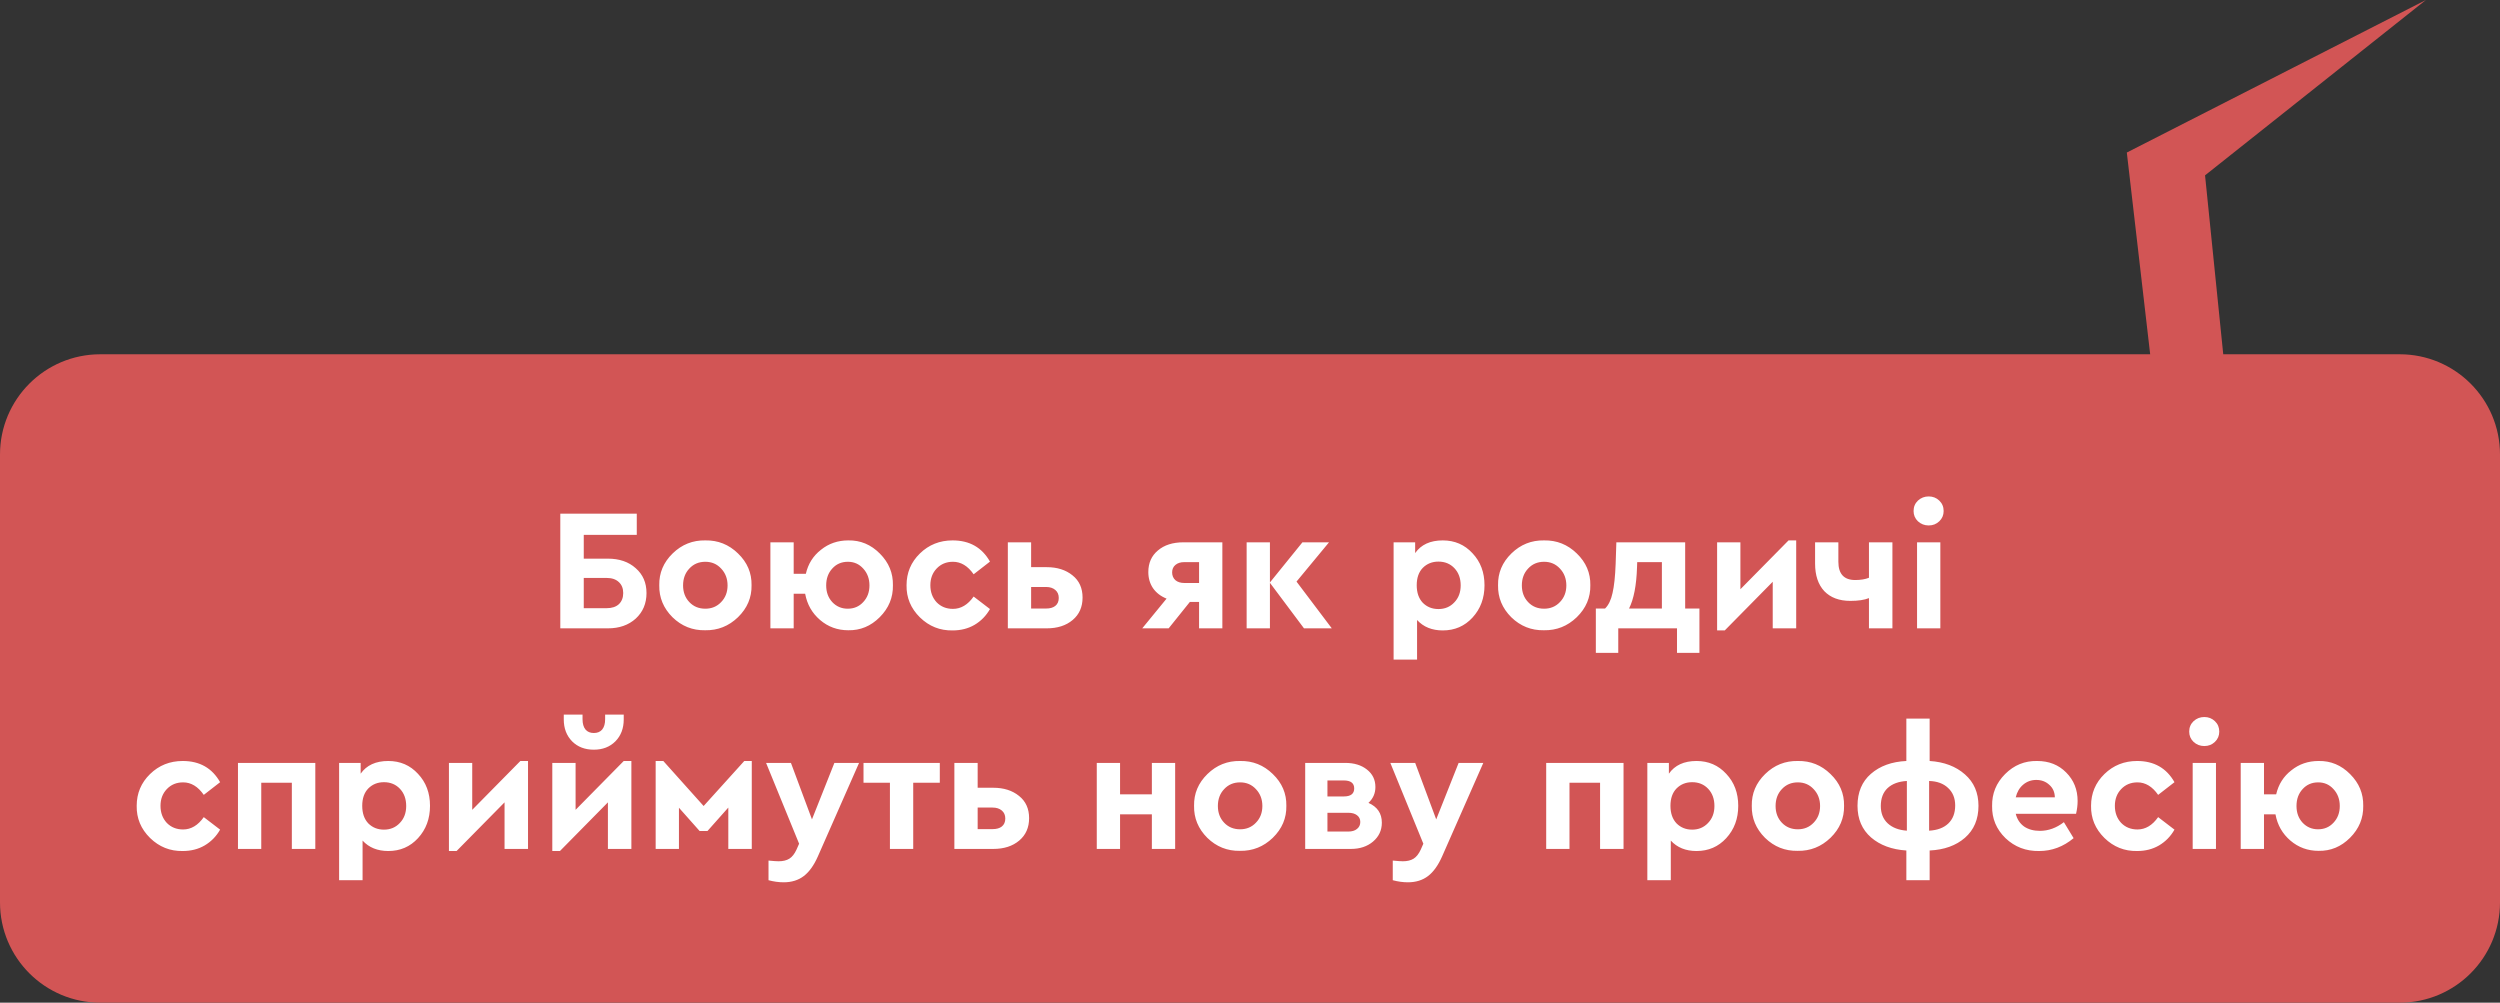
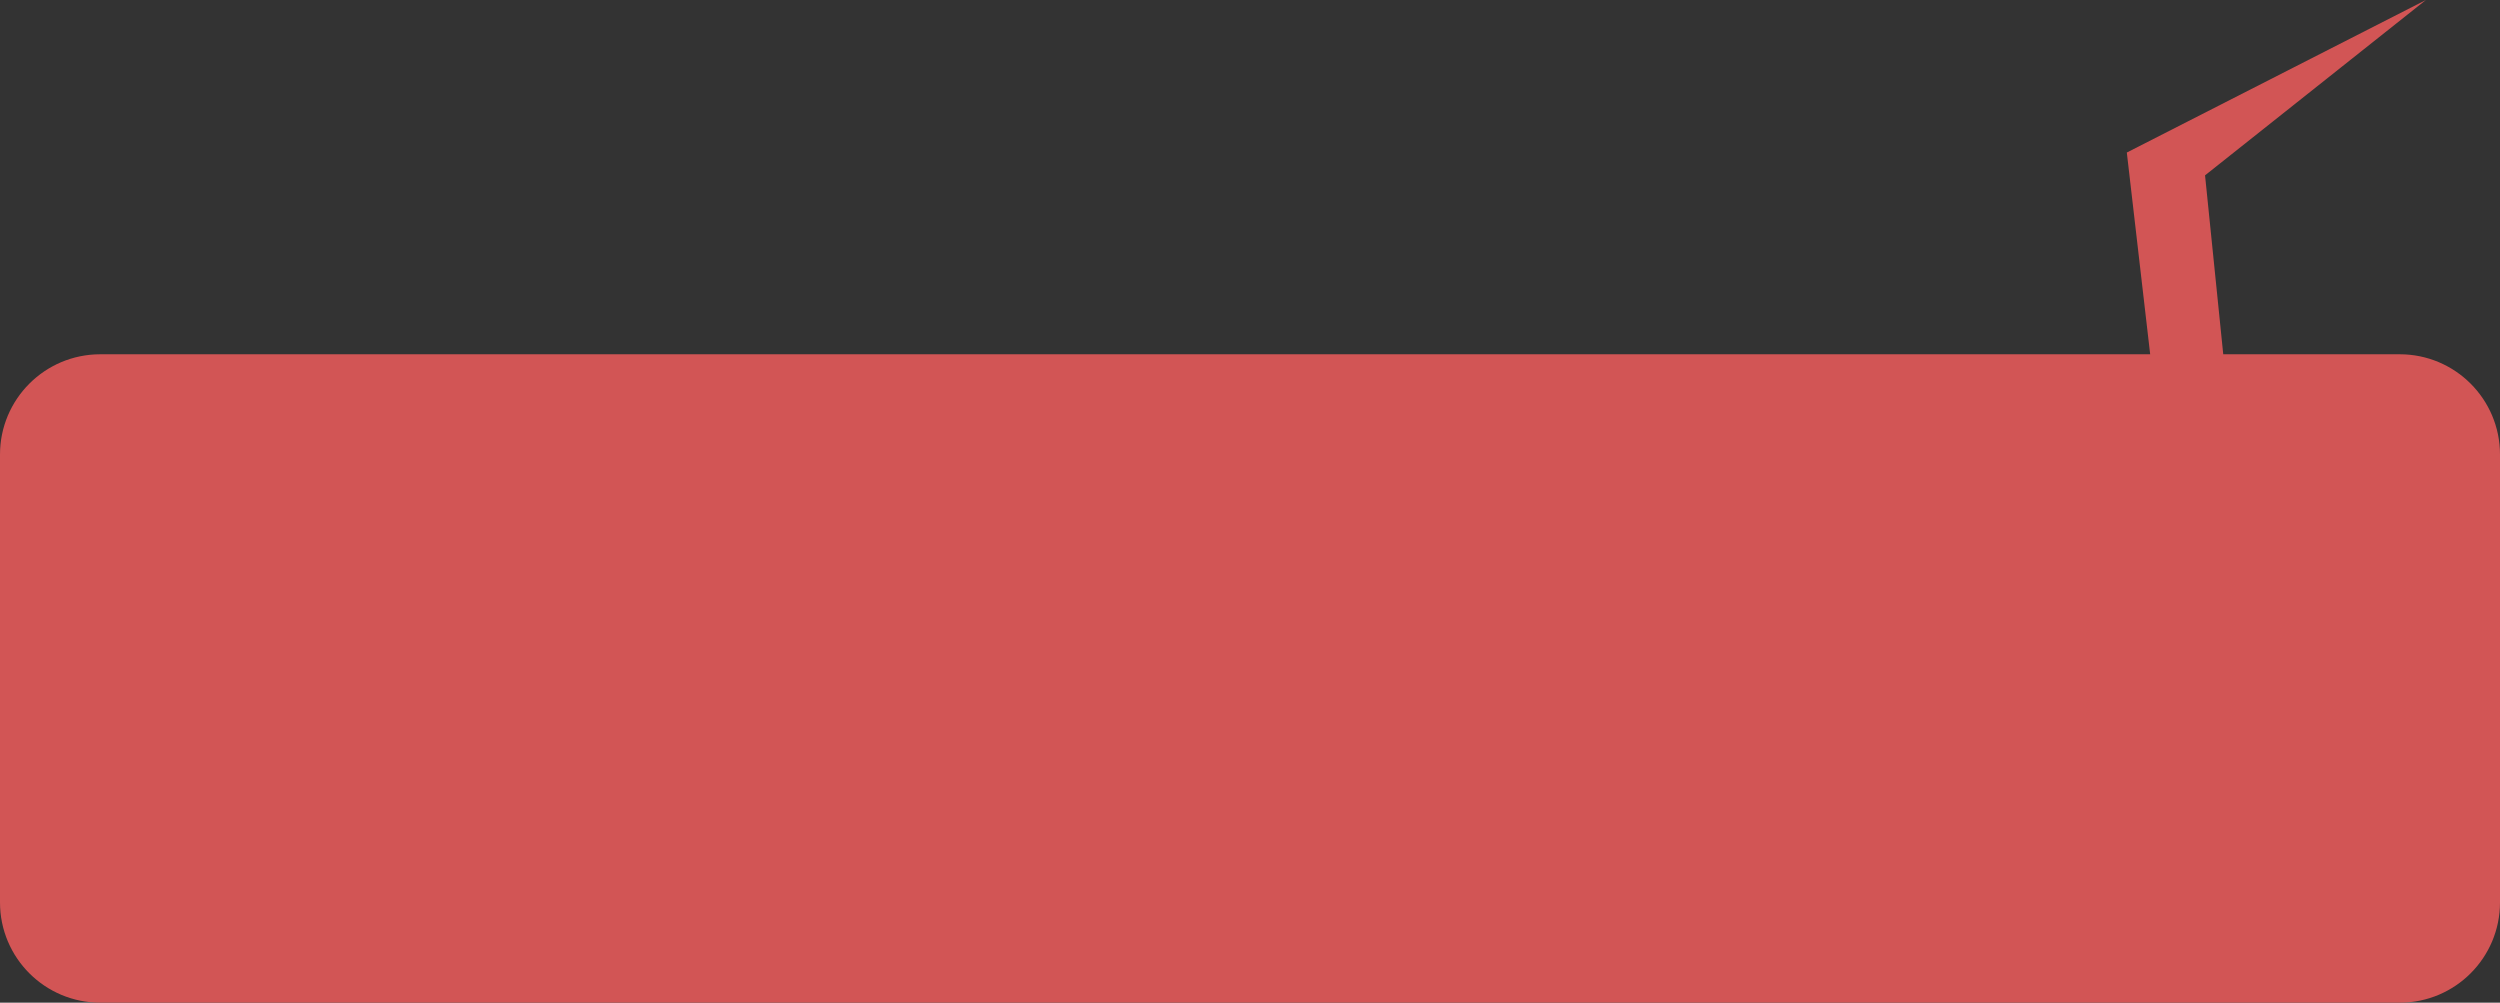
<svg xmlns="http://www.w3.org/2000/svg" width="374" height="150" viewBox="0 0 374 150" fill="none">
  <rect x="0" y="0" width="374" height="150" fill="#333333" stroke="none" />
  <path fill-rule="evenodd" clip-rule="evenodd" d="M332.597 53H359C367.284 53 374 59.716 374 68V135C374 143.284 367.284 150 359 150H15C6.716 150 0 143.284 0 135V68C0 59.716 6.716 53 15 53H321.666L318.172 22.82L362.912 3.24249e-05L329.875 26.231L332.597 53Z" fill="#D25555" />
-   <path d="M83.821 94V76.84H95.261V80.012H87.331V83.574H90.945C92.661 83.574 94.047 84.051 95.105 85.004C96.179 85.94 96.717 87.179 96.717 88.722C96.717 90.282 96.179 91.556 95.105 92.544C94.03 93.515 92.643 94 90.945 94H83.821ZM87.331 90.984H90.763C91.543 90.984 92.149 90.785 92.583 90.386C93.016 89.97 93.233 89.415 93.233 88.722C93.233 88.029 93.016 87.483 92.583 87.084C92.149 86.668 91.543 86.46 90.763 86.46H87.331V90.984ZM98.626 87.552C98.592 85.715 99.259 84.129 100.628 82.794C101.998 81.459 103.627 80.809 105.516 80.844C107.406 80.809 109.035 81.459 110.404 82.794C111.791 84.129 112.467 85.715 112.432 87.552C112.467 89.389 111.791 90.984 110.404 92.336C109.018 93.671 107.38 94.321 105.49 94.286C103.601 94.321 101.972 93.671 100.602 92.336C99.25 90.984 98.592 89.389 98.626 87.552ZM107.882 90.074C108.524 89.415 108.844 88.583 108.844 87.578C108.844 86.573 108.524 85.732 107.882 85.056C107.258 84.38 106.47 84.042 105.516 84.042C104.546 84.042 103.748 84.38 103.124 85.056C102.5 85.715 102.188 86.555 102.188 87.578C102.188 88.583 102.5 89.415 103.124 90.074C103.748 90.733 104.546 91.062 105.516 91.062C106.47 91.062 107.258 90.733 107.882 90.074ZM133.581 87.552C133.615 89.389 132.957 90.984 131.605 92.336C130.27 93.671 128.701 94.321 126.899 94.286C125.287 94.286 123.883 93.775 122.687 92.752C121.491 91.729 120.745 90.421 120.451 88.826H118.735V94H115.251V81.13H118.735V85.836H120.555C120.901 84.345 121.655 83.149 122.817 82.248C123.978 81.312 125.339 80.844 126.899 80.844C128.719 80.809 130.296 81.468 131.631 82.82C132.965 84.155 133.615 85.732 133.581 87.552ZM129.135 90.074C129.759 89.415 130.071 88.583 130.071 87.578C130.071 86.573 129.759 85.732 129.135 85.056C128.528 84.38 127.765 84.042 126.847 84.042C125.893 84.042 125.113 84.38 124.507 85.056C123.9 85.715 123.597 86.555 123.597 87.578C123.597 88.583 123.9 89.415 124.507 90.074C125.131 90.733 125.902 91.062 126.821 91.062C127.757 91.062 128.528 90.733 129.135 90.074ZM135.62 87.552C135.62 85.68 136.288 84.094 137.622 82.794C138.957 81.494 140.586 80.844 142.51 80.844C145.041 80.844 146.904 81.901 148.1 84.016L145.656 85.914C144.79 84.666 143.758 84.042 142.562 84.042C141.574 84.042 140.76 84.38 140.118 85.056C139.494 85.715 139.182 86.547 139.182 87.552C139.182 88.575 139.494 89.424 140.118 90.1C140.76 90.759 141.574 91.088 142.562 91.088C143.758 91.088 144.79 90.473 145.656 89.242L148.1 91.114C147.528 92.119 146.757 92.908 145.786 93.48C144.833 94.035 143.741 94.312 142.51 94.312C140.621 94.347 138.992 93.697 137.622 92.362C136.253 91.01 135.586 89.407 135.62 87.552ZM150.772 94V81.13H154.256V84.848H156.596C158.156 84.848 159.439 85.255 160.444 86.07C161.449 86.867 161.952 87.977 161.952 89.398C161.952 90.802 161.458 91.92 160.47 92.752C159.482 93.584 158.191 94 156.596 94H150.772ZM154.256 91.036H156.492C157.081 91.036 157.541 90.906 157.87 90.646C158.217 90.369 158.39 89.97 158.39 89.45C158.39 88.947 158.217 88.549 157.87 88.254C157.523 87.959 157.064 87.812 156.492 87.812H154.256V91.036ZM177.041 81.13H182.865V94H179.381V90.048H178.003L174.831 94H170.879L174.519 89.554C173.652 89.207 172.976 88.687 172.491 87.994C172.023 87.301 171.789 86.495 171.789 85.576C171.789 84.224 172.266 83.149 173.219 82.352C174.172 81.537 175.446 81.13 177.041 81.13ZM179.381 87.214V84.094H177.171C176.616 84.094 176.174 84.233 175.845 84.51C175.516 84.787 175.351 85.16 175.351 85.628C175.351 86.113 175.516 86.503 175.845 86.798C176.174 87.075 176.616 87.214 177.171 87.214H179.381ZM199.237 94H195.077L189.981 87.188V94H186.497V81.13H189.981V87.136L194.843 81.13H198.821L193.959 87.006L199.237 94ZM220.287 82.768C221.483 84.033 222.081 85.628 222.081 87.552C222.081 89.476 221.483 91.088 220.287 92.388C219.109 93.671 217.627 94.312 215.841 94.312C214.229 94.312 212.947 93.792 211.993 92.752V98.68H208.483V81.13H211.707V82.742C212.591 81.477 213.969 80.844 215.841 80.844C217.627 80.844 219.109 81.485 220.287 82.768ZM218.519 87.578C218.519 86.521 218.207 85.663 217.583 85.004C216.959 84.345 216.162 84.016 215.191 84.016C214.255 84.016 213.475 84.328 212.851 84.952C212.245 85.576 211.941 86.443 211.941 87.552C211.941 88.661 212.245 89.537 212.851 90.178C213.475 90.802 214.255 91.114 215.191 91.114C216.145 91.114 216.933 90.785 217.557 90.126C218.199 89.467 218.519 88.618 218.519 87.578ZM224.107 87.552C224.072 85.715 224.739 84.129 226.109 82.794C227.478 81.459 229.107 80.809 230.997 80.844C232.886 80.809 234.515 81.459 235.885 82.794C237.271 84.129 237.947 85.715 237.913 87.552C237.947 89.389 237.271 90.984 235.885 92.336C234.498 93.671 232.86 94.321 230.971 94.286C229.081 94.321 227.452 93.671 226.083 92.336C224.731 90.984 224.072 89.389 224.107 87.552ZM233.363 90.074C234.004 89.415 234.325 88.583 234.325 87.578C234.325 86.573 234.004 85.732 233.363 85.056C232.739 84.38 231.95 84.042 230.997 84.042C230.026 84.042 229.229 84.38 228.605 85.056C227.981 85.715 227.669 86.555 227.669 87.578C227.669 88.583 227.981 89.415 228.605 90.074C229.229 90.733 230.026 91.062 230.997 91.062C231.95 91.062 232.739 90.733 233.363 90.074ZM252.102 91.036H254.234V97.666H250.88V94H242.092V97.666H238.738V91.036H240.116C240.636 90.533 241.009 89.762 241.234 88.722C241.477 87.682 241.633 86.217 241.702 84.328L241.806 81.13H252.102V91.036ZM243.704 91.036H248.618V84.094H244.926L244.9 84.848C244.814 87.569 244.415 89.632 243.704 91.036ZM267.566 80.844H268.71V94H265.2V87.032L258.024 94.312H256.88V81.13H260.364V88.15L267.566 80.844ZM279.596 81.13H283.106V94H279.596V89.476C278.92 89.753 277.993 89.892 276.814 89.892C275.15 89.892 273.85 89.407 272.914 88.436C271.996 87.448 271.536 86.07 271.536 84.302V81.13H275.02V84.042C275.02 85.862 275.861 86.772 277.542 86.772C278.357 86.772 279.042 86.659 279.596 86.434V81.13ZM286.271 76.45C286.271 75.826 286.488 75.306 286.921 74.89C287.372 74.474 287.909 74.266 288.533 74.266C289.157 74.266 289.686 74.474 290.119 74.89C290.552 75.306 290.769 75.826 290.769 76.45C290.769 77.057 290.552 77.568 290.119 77.984C289.686 78.4 289.157 78.608 288.533 78.608C287.909 78.608 287.372 78.4 286.921 77.984C286.488 77.568 286.271 77.057 286.271 76.45ZM286.791 94V81.13H290.275V94H286.791ZM20.449 120.552C20.449 118.68 21.116 117.094 22.451 115.794C23.785 114.494 25.415 113.844 27.339 113.844C29.869 113.844 31.733 114.901 32.929 117.016L30.485 118.914C29.618 117.666 28.587 117.042 27.391 117.042C26.403 117.042 25.588 117.38 24.947 118.056C24.323 118.715 24.011 119.547 24.011 120.552C24.011 121.575 24.323 122.424 24.947 123.1C25.588 123.759 26.403 124.088 27.391 124.088C28.587 124.088 29.618 123.473 30.485 122.242L32.929 124.114C32.357 125.119 31.585 125.908 30.615 126.48C29.661 127.035 28.569 127.312 27.339 127.312C25.449 127.347 23.82 126.697 22.451 125.362C21.081 124.01 20.414 122.407 20.449 120.552ZM35.6 127V114.13H47.17V127H43.66V117.094H39.084V127H35.6ZM62.535 115.768C63.731 117.033 64.329 118.628 64.329 120.552C64.329 122.476 63.731 124.088 62.535 125.388C61.357 126.671 59.875 127.312 58.089 127.312C56.477 127.312 55.195 126.792 54.241 125.752V131.68H50.731V114.13H53.955V115.742C54.839 114.477 56.217 113.844 58.089 113.844C59.875 113.844 61.357 114.485 62.535 115.768ZM60.767 120.578C60.767 119.521 60.455 118.663 59.831 118.004C59.207 117.345 58.41 117.016 57.439 117.016C56.503 117.016 55.723 117.328 55.099 117.952C54.493 118.576 54.189 119.443 54.189 120.552C54.189 121.661 54.493 122.537 55.099 123.178C55.723 123.802 56.503 124.114 57.439 124.114C58.393 124.114 59.181 123.785 59.805 123.126C60.447 122.467 60.767 121.618 60.767 120.578ZM77.847 113.844H78.991V127H75.481V120.032L68.305 127.312H67.161V114.13H70.645V121.15L77.847 113.844ZM93.31 113.844H94.454V127H90.944V120.032L83.768 127.312H82.624V114.13H86.108V121.15L93.31 113.844ZM84.34 107.63V106.902H87.148V107.604C87.148 108.263 87.295 108.774 87.59 109.138C87.884 109.485 88.3 109.658 88.838 109.658C89.375 109.658 89.791 109.485 90.086 109.138C90.38 108.774 90.528 108.263 90.528 107.604V106.902H93.31V107.63C93.31 108.965 92.894 110.057 92.062 110.906C91.23 111.738 90.155 112.154 88.838 112.154C87.503 112.154 86.42 111.738 85.588 110.906C84.756 110.057 84.34 108.965 84.34 107.63ZM98.087 127V113.844H99.231L105.263 120.578L111.347 113.844H112.465V127H108.955V120.812L105.835 124.322H104.665L101.571 120.838V127H98.087ZM124.824 114.13H128.516L122.354 128.118C121.765 129.453 121.063 130.432 120.248 131.056C119.433 131.68 118.428 131.992 117.232 131.992C116.504 131.992 115.75 131.888 114.97 131.68V128.742C115.681 128.811 116.183 128.846 116.478 128.846C117.137 128.846 117.674 128.716 118.09 128.456C118.506 128.196 118.861 127.745 119.156 127.104L119.546 126.22L114.606 114.13H118.324L121.47 122.58L124.824 114.13ZM133.133 127V117.094H129.181V114.13H140.595V117.094H136.617V127H133.133ZM142.774 127V114.13H146.258V117.848H148.598C150.158 117.848 151.441 118.255 152.446 119.07C153.451 119.867 153.954 120.977 153.954 122.398C153.954 123.802 153.46 124.92 152.472 125.752C151.484 126.584 150.193 127 148.598 127H142.774ZM146.258 124.036H148.494C149.083 124.036 149.543 123.906 149.872 123.646C150.219 123.369 150.392 122.97 150.392 122.45C150.392 121.947 150.219 121.549 149.872 121.254C149.525 120.959 149.066 120.812 148.494 120.812H146.258V124.036ZM164.077 127V114.13H167.561V118.836H172.319V114.13H175.803V127H172.319V121.826H167.561V127H164.077ZM178.632 120.552C178.597 118.715 179.265 117.129 180.634 115.794C182.003 114.459 183.633 113.809 185.522 113.844C187.411 113.809 189.041 114.459 190.41 115.794C191.797 117.129 192.473 118.715 192.438 120.552C192.473 122.389 191.797 123.984 190.41 125.336C189.023 126.671 187.385 127.321 185.496 127.286C183.607 127.321 181.977 126.671 180.608 125.336C179.256 123.984 178.597 122.389 178.632 120.552ZM187.888 123.074C188.529 122.415 188.85 121.583 188.85 120.578C188.85 119.573 188.529 118.732 187.888 118.056C187.264 117.38 186.475 117.042 185.522 117.042C184.551 117.042 183.754 117.38 183.13 118.056C182.506 118.715 182.194 119.555 182.194 120.578C182.194 121.583 182.506 122.415 183.13 123.074C183.754 123.733 184.551 124.062 185.522 124.062C186.475 124.062 187.264 123.733 187.888 123.074ZM206.723 123.074C206.723 124.218 206.281 125.163 205.397 125.908C204.53 126.636 203.429 127 202.095 127H195.257V114.13H201.237C202.571 114.13 203.655 114.459 204.487 115.118C205.336 115.777 205.761 116.652 205.761 117.744C205.761 118.68 205.414 119.469 204.721 120.11C206.055 120.699 206.723 121.687 206.723 123.074ZM198.585 116.756V119.148H201.029C202.069 119.148 202.589 118.749 202.589 117.952C202.589 117.155 202.069 116.756 201.029 116.756H198.585ZM203.005 124.01C203.334 123.75 203.499 123.403 203.499 122.97C203.499 122.537 203.334 122.199 203.005 121.956C202.693 121.713 202.259 121.592 201.705 121.592H198.585V124.4H201.705C202.259 124.4 202.693 124.27 203.005 124.01ZM218.211 114.13H221.903L215.741 128.118C215.151 129.453 214.449 130.432 213.635 131.056C212.82 131.68 211.815 131.992 210.619 131.992C209.891 131.992 209.137 131.888 208.357 131.68V128.742C209.067 128.811 209.57 128.846 209.865 128.846C210.523 128.846 211.061 128.716 211.477 128.456C211.893 128.196 212.248 127.745 212.543 127.104L212.933 126.22L207.993 114.13H211.711L214.857 122.58L218.211 114.13ZM231.311 127V114.13H242.881V127H239.371V117.094H234.795V127H231.311ZM258.246 115.768C259.442 117.033 260.04 118.628 260.04 120.552C260.04 122.476 259.442 124.088 258.246 125.388C257.068 126.671 255.586 127.312 253.8 127.312C252.188 127.312 250.906 126.792 249.952 125.752V131.68H246.442V114.13H249.666V115.742C250.55 114.477 251.928 113.844 253.8 113.844C255.586 113.844 257.068 114.485 258.246 115.768ZM256.478 120.578C256.478 119.521 256.166 118.663 255.542 118.004C254.918 117.345 254.121 117.016 253.15 117.016C252.214 117.016 251.434 117.328 250.81 117.952C250.204 118.576 249.9 119.443 249.9 120.552C249.9 121.661 250.204 122.537 250.81 123.178C251.434 123.802 252.214 124.114 253.15 124.114C254.104 124.114 254.892 123.785 255.516 123.126C256.158 122.467 256.478 121.618 256.478 120.578ZM262.066 120.552C262.031 118.715 262.698 117.129 264.068 115.794C265.437 114.459 267.066 113.809 268.956 113.844C270.845 113.809 272.474 114.459 273.844 115.794C275.23 117.129 275.906 118.715 275.872 120.552C275.906 122.389 275.23 123.984 273.844 125.336C272.457 126.671 270.819 127.321 268.93 127.286C267.04 127.321 265.411 126.671 264.042 125.336C262.69 123.984 262.031 122.389 262.066 120.552ZM271.322 123.074C271.963 122.415 272.284 121.583 272.284 120.578C272.284 119.573 271.963 118.732 271.322 118.056C270.698 117.38 269.909 117.042 268.956 117.042C267.985 117.042 267.188 117.38 266.564 118.056C265.94 118.715 265.628 119.555 265.628 120.578C265.628 121.583 265.94 122.415 266.564 123.074C267.188 123.733 267.985 124.062 268.956 124.062C269.909 124.062 270.698 123.733 271.322 123.074ZM288.674 127.234V131.68H285.19V127.234C283.023 127.095 281.264 126.445 279.912 125.284C278.56 124.105 277.884 122.528 277.884 120.552C277.884 118.524 278.551 116.929 279.886 115.768C281.238 114.589 283.006 113.948 285.19 113.844V107.5H288.674V113.844C290.841 113.983 292.6 114.65 293.952 115.846C295.304 117.025 295.98 118.593 295.98 120.552C295.98 122.563 295.304 124.157 293.952 125.336C292.617 126.497 290.858 127.13 288.674 127.234ZM285.268 124.27V116.834C284.037 116.903 283.075 117.259 282.382 117.9C281.706 118.541 281.368 119.434 281.368 120.578C281.368 121.67 281.715 122.537 282.408 123.178C283.101 123.819 284.055 124.183 285.268 124.27ZM292.496 120.5C292.496 119.408 292.141 118.533 291.43 117.874C290.737 117.215 289.792 116.869 288.596 116.834V124.27C289.827 124.201 290.78 123.845 291.456 123.204C292.149 122.545 292.496 121.644 292.496 120.5ZM310.577 121.748H301.555C301.763 122.563 302.179 123.195 302.803 123.646C303.444 124.079 304.233 124.296 305.169 124.296C306.434 124.296 307.63 123.863 308.757 122.996L310.213 125.388C308.67 126.671 306.954 127.312 305.065 127.312C303.089 127.347 301.408 126.705 300.021 125.388C298.652 124.053 297.984 122.45 298.019 120.578C297.984 118.723 298.634 117.129 299.969 115.794C301.304 114.459 302.898 113.809 304.753 113.844C306.521 113.844 307.968 114.416 309.095 115.56C310.239 116.704 310.811 118.125 310.811 119.824C310.811 120.448 310.733 121.089 310.577 121.748ZM301.555 119.278H307.405C307.388 118.498 307.11 117.874 306.573 117.406C306.053 116.921 305.403 116.678 304.623 116.678C303.878 116.678 303.228 116.912 302.673 117.38C302.118 117.848 301.746 118.481 301.555 119.278ZM312.822 120.552C312.822 118.68 313.489 117.094 314.824 115.794C316.158 114.494 317.788 113.844 319.712 113.844C322.242 113.844 324.106 114.901 325.302 117.016L322.858 118.914C321.991 117.666 320.96 117.042 319.764 117.042C318.776 117.042 317.961 117.38 317.32 118.056C316.696 118.715 316.384 119.547 316.384 120.552C316.384 121.575 316.696 122.424 317.32 123.1C317.961 123.759 318.776 124.088 319.764 124.088C320.96 124.088 321.991 123.473 322.858 122.242L325.302 124.114C324.73 125.119 323.958 125.908 322.988 126.48C322.034 127.035 320.942 127.312 319.712 127.312C317.822 127.347 316.193 126.697 314.824 125.362C313.454 124.01 312.787 122.407 312.822 120.552ZM327.505 109.45C327.505 108.826 327.722 108.306 328.155 107.89C328.606 107.474 329.143 107.266 329.767 107.266C330.391 107.266 330.92 107.474 331.353 107.89C331.787 108.306 332.003 108.826 332.003 109.45C332.003 110.057 331.787 110.568 331.353 110.984C330.92 111.4 330.391 111.608 329.767 111.608C329.143 111.608 328.606 111.4 328.155 110.984C327.722 110.568 327.505 110.057 327.505 109.45ZM328.025 127V114.13H331.509V127H328.025ZM353.54 120.552C353.574 122.389 352.916 123.984 351.564 125.336C350.229 126.671 348.66 127.321 346.858 127.286C345.246 127.286 343.842 126.775 342.646 125.752C341.45 124.729 340.704 123.421 340.41 121.826H338.694V127H335.21V114.13H338.694V118.836H340.514C340.86 117.345 341.614 116.149 342.776 115.248C343.937 114.312 345.298 113.844 346.858 113.844C348.678 113.809 350.255 114.468 351.59 115.82C352.924 117.155 353.574 118.732 353.54 120.552ZM349.094 123.074C349.718 122.415 350.03 121.583 350.03 120.578C350.03 119.573 349.718 118.732 349.094 118.056C348.487 117.38 347.724 117.042 346.806 117.042C345.852 117.042 345.072 117.38 344.466 118.056C343.859 118.715 343.556 119.555 343.556 120.578C343.556 121.583 343.859 122.415 344.466 123.074C345.09 123.733 345.861 124.062 346.78 124.062C347.716 124.062 348.487 123.733 349.094 123.074Z" fill="white" />
</svg>